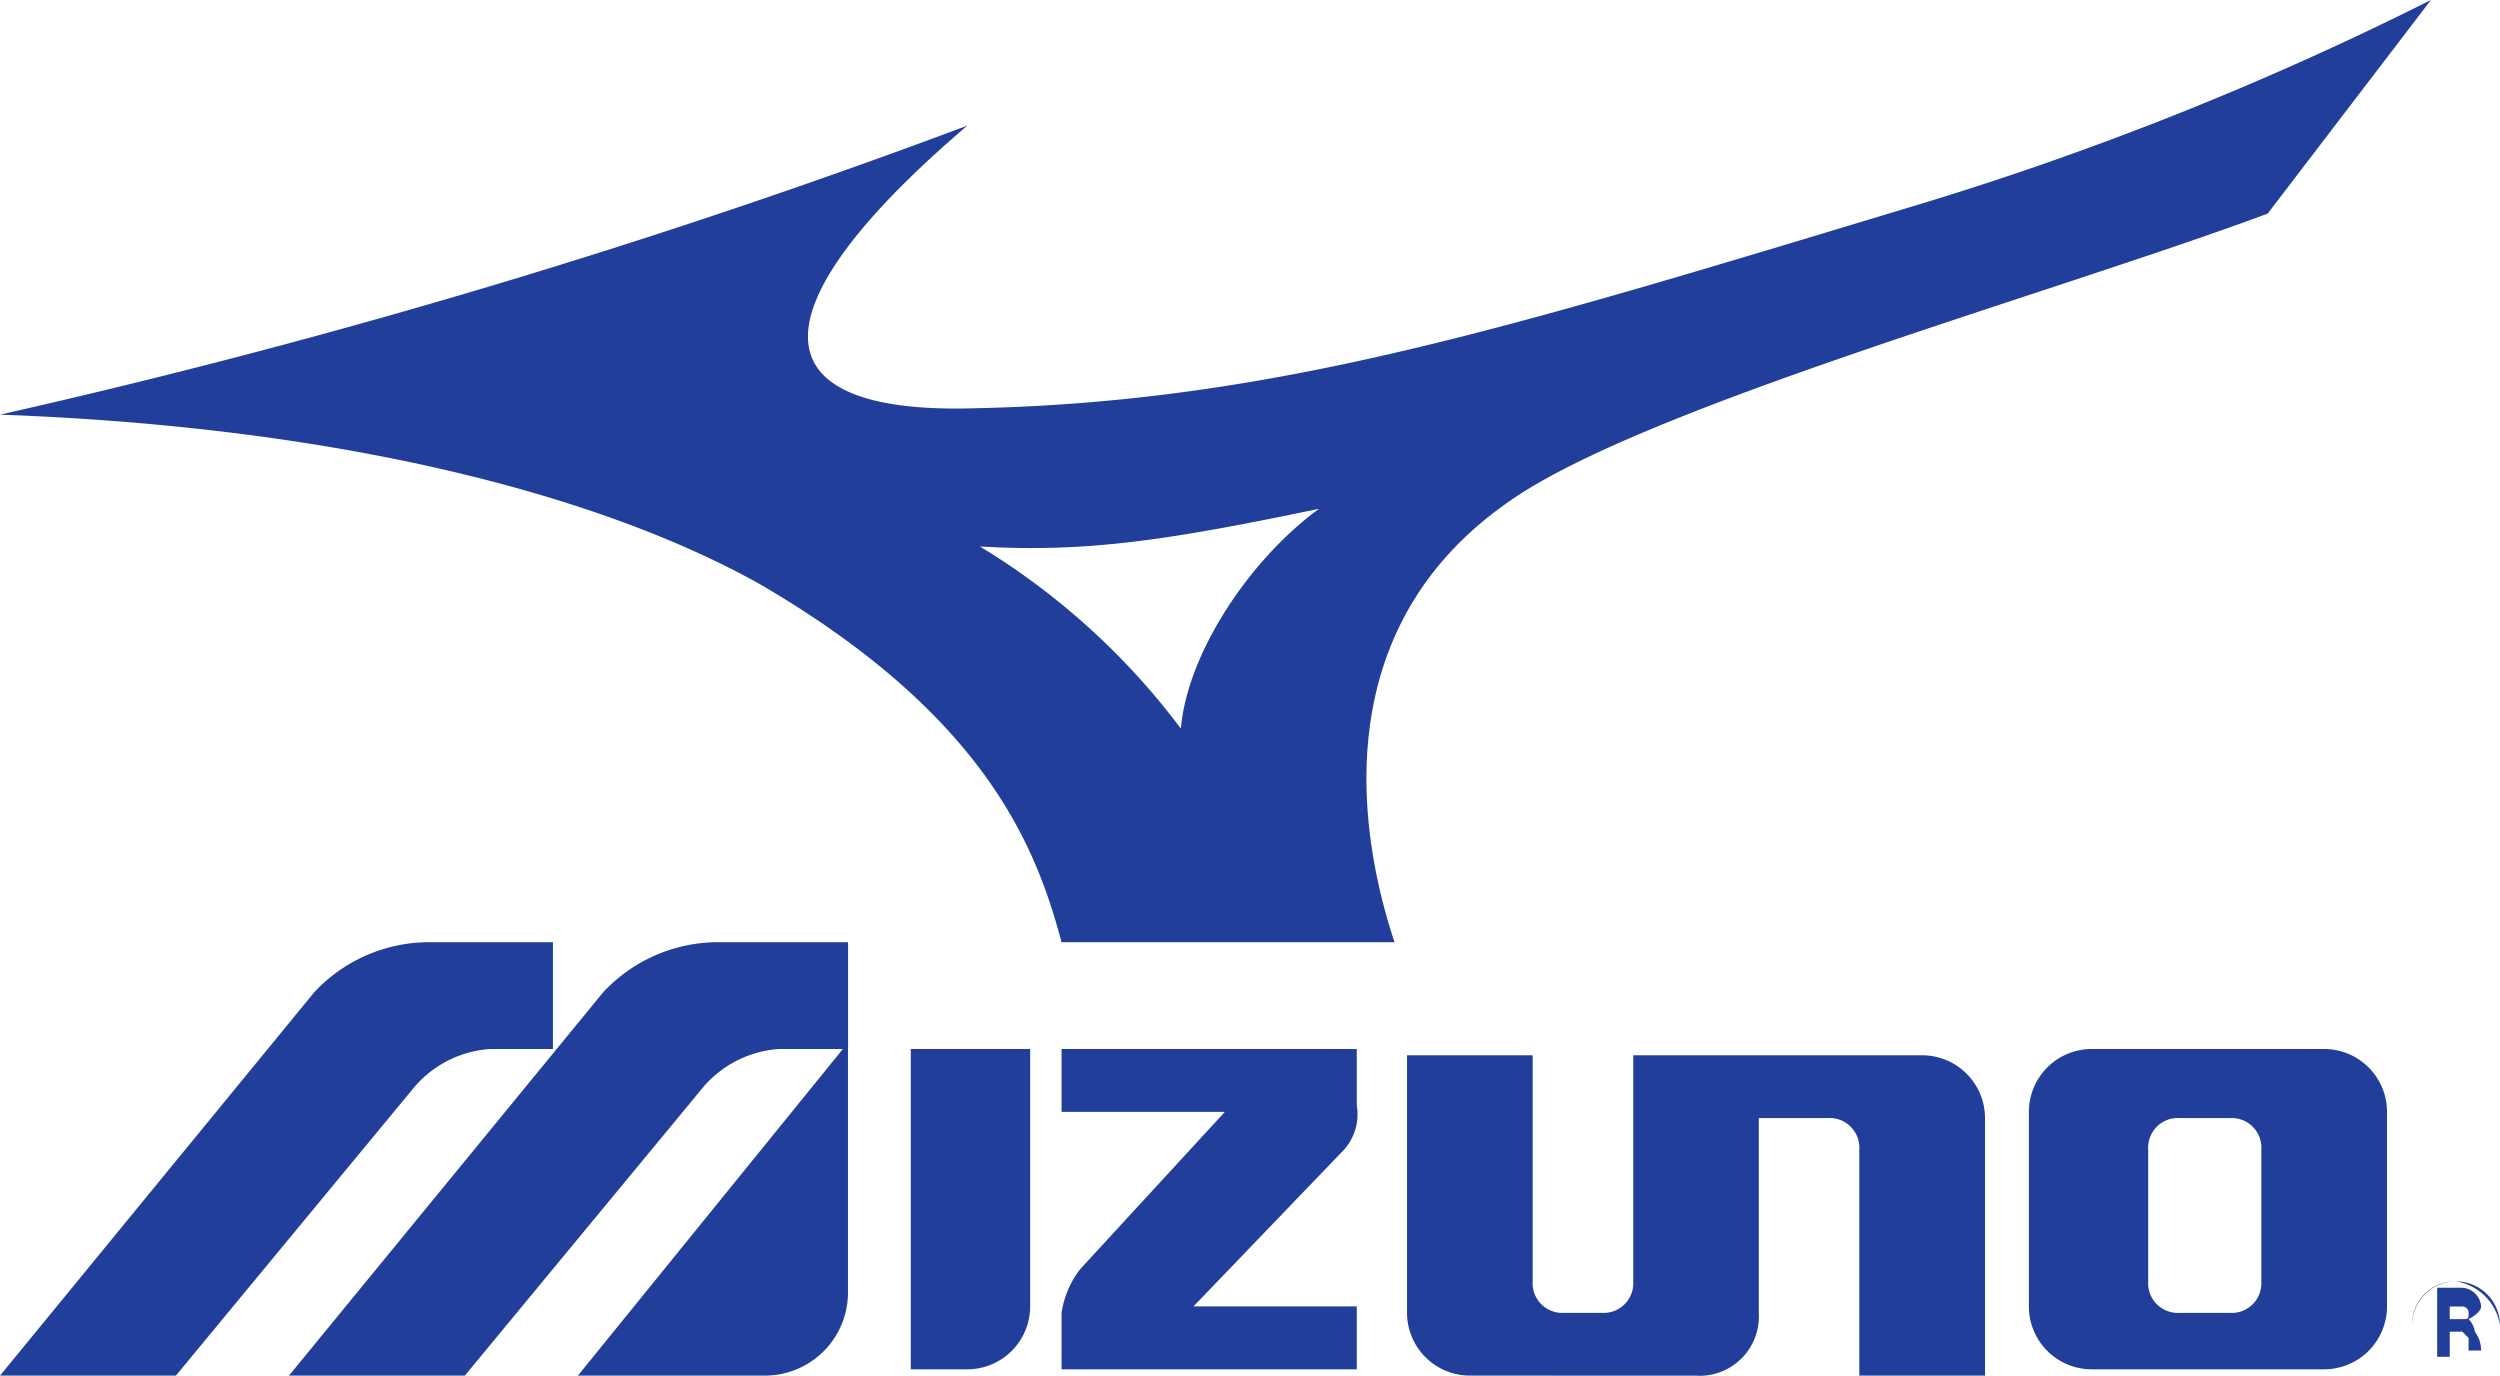
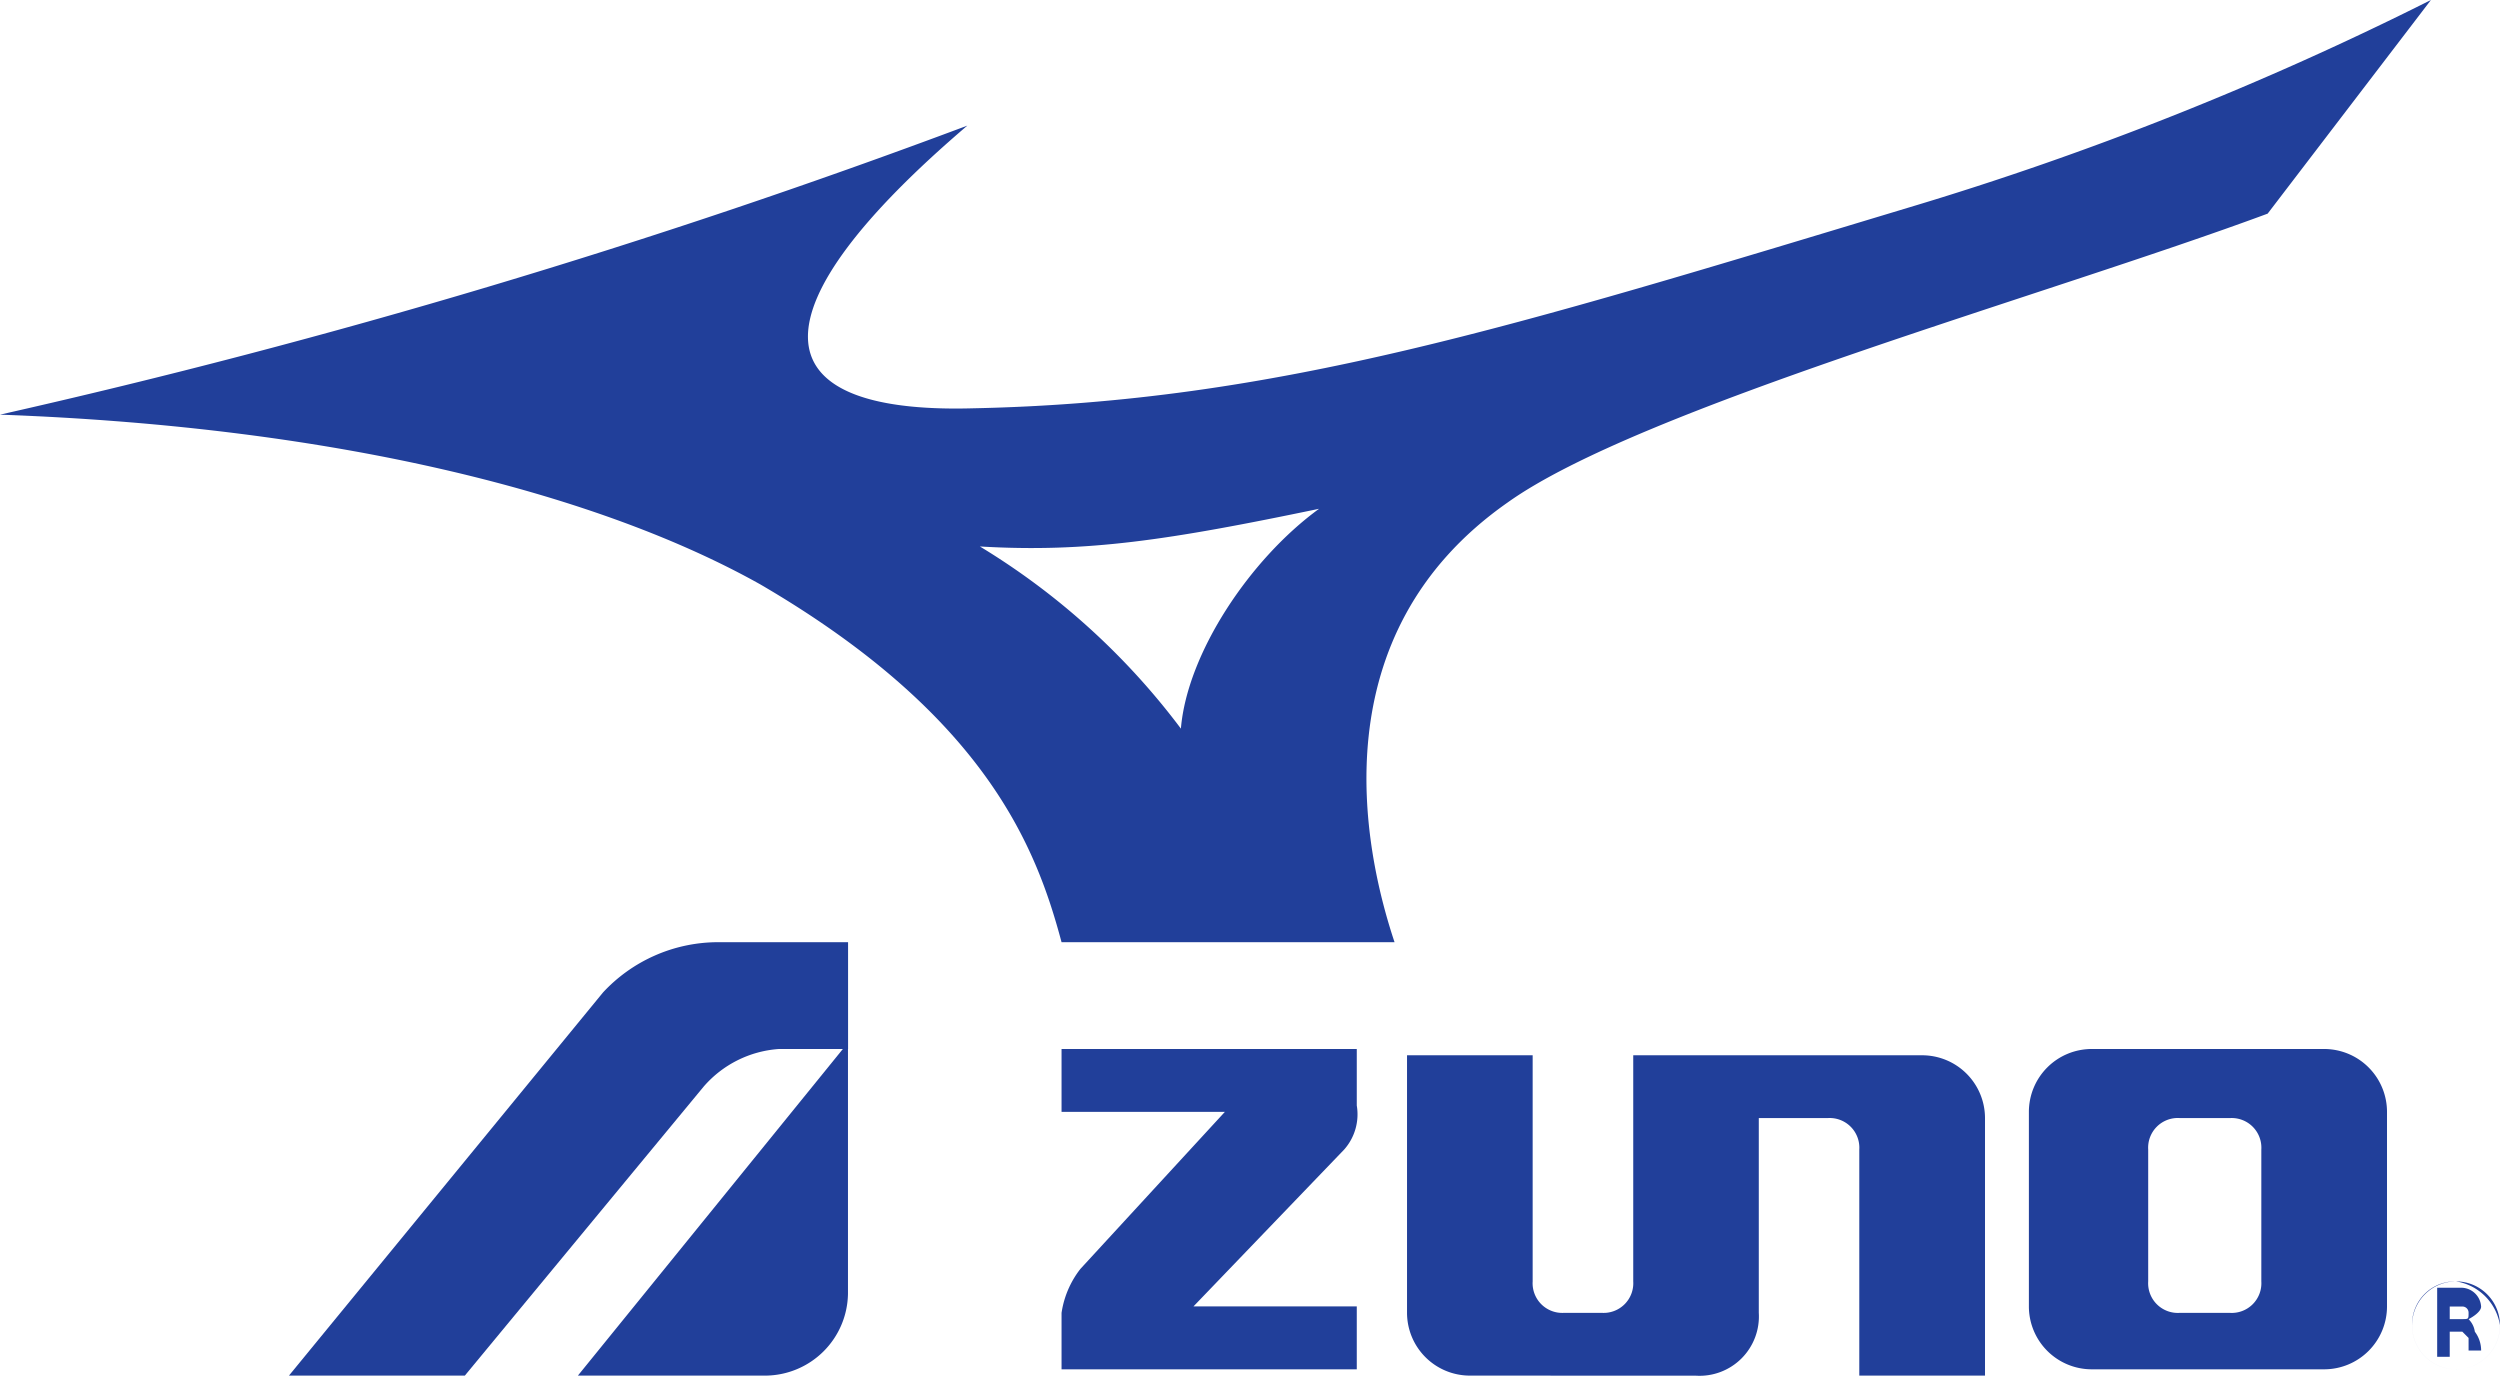
<svg xmlns="http://www.w3.org/2000/svg" id="Group_867" data-name="Group 867" viewBox="0 0 127.215 70">
  <defs>
    <style>
      .cls-1 {
        fill: #213f9a;
      }
    </style>
  </defs>
  <path id="Path_826" data-name="Path 826" class="cls-1" d="M39.439,21.459h.639a.313.313,0,0,1,.32.32c0,.32,0,.32-.32.32h-.639ZM38.8,24.016h.639V22.737h.639l.32.32V23.7h.639a1.578,1.578,0,0,0-.32-.959,1.116,1.116,0,0,0-.32-.639s.639-.32.639-.639a1.021,1.021,0,0,0-.959-.959H38.8v3.516Z" transform="translate(85.218 45.025)" />
  <path id="Path_827" data-name="Path 827" class="cls-1" d="M42.875,22.637A2.237,2.237,0,1,1,40.637,20.4,2.692,2.692,0,0,1,42.875,22.637Zm-4.475,0A2.237,2.237,0,1,0,40.637,20.4,2.185,2.185,0,0,0,38.4,22.637Z" transform="translate(84.34 44.805)" />
  <path id="Path_828" data-name="Path 828" class="cls-1" d="M9.2,33.541,22.944,16.6V29.385a4.231,4.231,0,0,1-4.155,4.155H9.2Z" transform="translate(20.206 36.459)" />
  <path id="Path_829" data-name="Path 829" class="cls-1" d="M31.284,21.814a2.7,2.7,0,0,0,.639-2.237V16.7H16.9v3.2h8.311l-7.352,7.991a4.773,4.773,0,0,0-.959,2.237V33H31.923v-3.2H23.612Z" transform="translate(37.118 36.679)" />
  <path id="Path_830" data-name="Path 830" class="cls-1" d="M42.528,20.216a1.51,1.51,0,0,1,1.6,1.6v6.712a1.51,1.51,0,0,1-1.6,1.6H39.971a1.51,1.51,0,0,1-1.6-1.6V21.814a1.51,1.51,0,0,1,1.6-1.6ZM35.5,16.7a3.2,3.2,0,0,0-3.2,3.2v9.909A3.2,3.2,0,0,0,35.5,33H47.323a3.2,3.2,0,0,0,3.2-3.2V19.9a3.2,3.2,0,0,0-3.2-3.2Z" transform="translate(70.942 36.679)" />
-   <path id="Path_831" data-name="Path 831" class="cls-1" d="M14.4,16.7h6.393V29.805A3.2,3.2,0,0,1,17.6,33H14.72V16.7Z" transform="translate(31.627 36.679)" />
  <path id="Path_832" data-name="Path 832" class="cls-1" d="M25.6,33.1a3.2,3.2,0,0,1-3.2-3.2V16.8h6.393V28.307a1.51,1.51,0,0,0,1.6,1.6h1.918a1.51,1.51,0,0,0,1.6-1.6V16.8h14.7a3.2,3.2,0,0,1,3.2,3.2V33.1H45.414V21.595a1.51,1.51,0,0,0-1.6-1.6H40.3v9.909a3.02,3.02,0,0,1-3.2,3.2Z" transform="translate(49.198 36.899)" />
  <path id="Path_833" data-name="Path 833" class="cls-1" d="M20.582,17.557,4.6,37.055h8.95L25.7,22.352a5.572,5.572,0,0,1,3.836-1.918h3.516V15H26.335A8,8,0,0,0,20.582,17.557Z" transform="translate(10.103 32.945)" />
-   <path id="Path_834" data-name="Path 834" class="cls-1" d="M15.982,17.557,0,37.055H8.95L21.1,22.352a5.572,5.572,0,0,1,3.836-1.918h3.2V15H21.735A8,8,0,0,0,15.982,17.557Z" transform="translate(0 32.945)" />
  <path id="Path_835" data-name="Path 835" class="cls-1" d="M49.863,27.808c5.434.32,9.589-.32,17.26-1.918-3.516,2.557-6.712,7.352-7.032,11.187A36.283,36.283,0,0,0,49.863,27.808Zm21.1,20.137c-1.6-4.795-3.836-15.662,5.753-22.374,6.712-4.795,27.489-10.548,38.676-14.7L123.7,0a163.881,163.881,0,0,1-26.53,10.548c-20.137,6.073-32.283,9.909-47.626,10.228-11.187.32-11.187-5.114-.32-14.384A376.249,376.249,0,0,1,0,21.1c17.58.639,30.685,4.155,38.676,8.63C50.183,36.438,52.74,43.151,54.018,47.945Z" />
</svg>